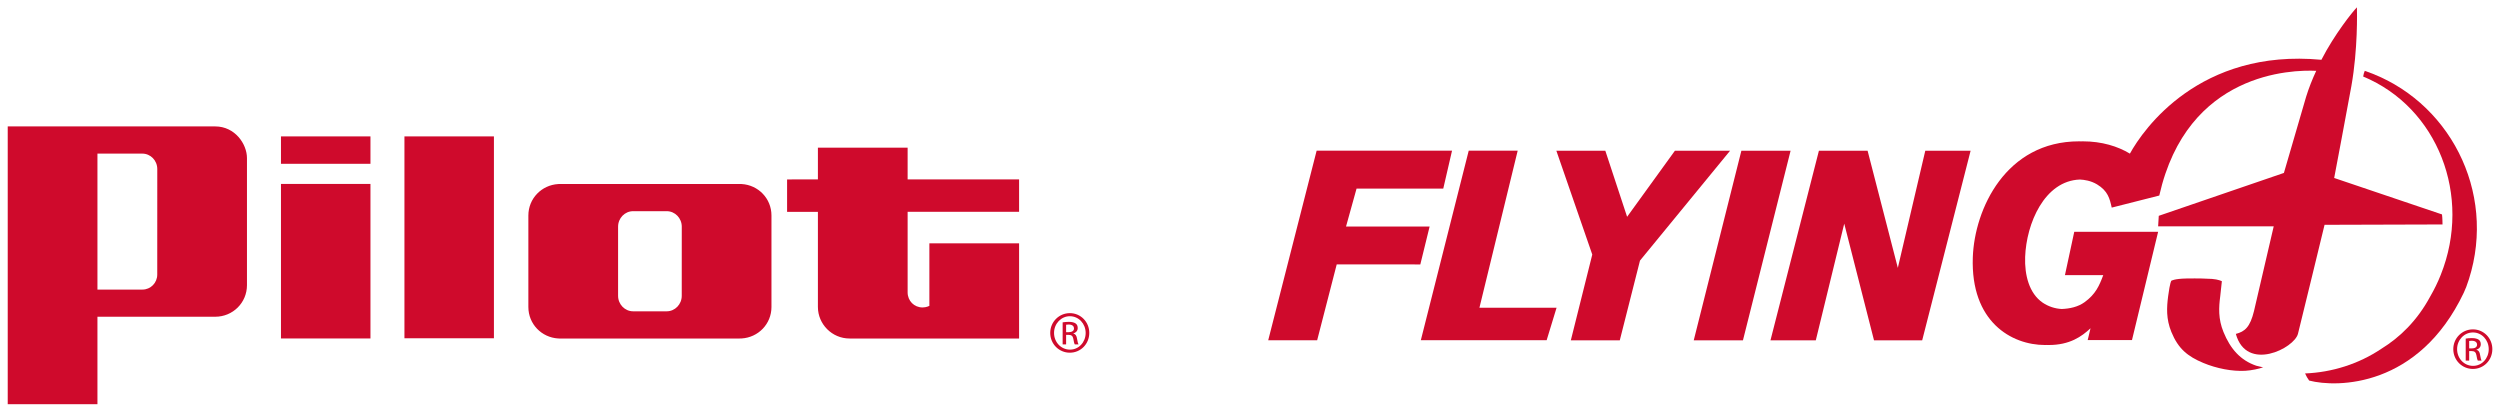
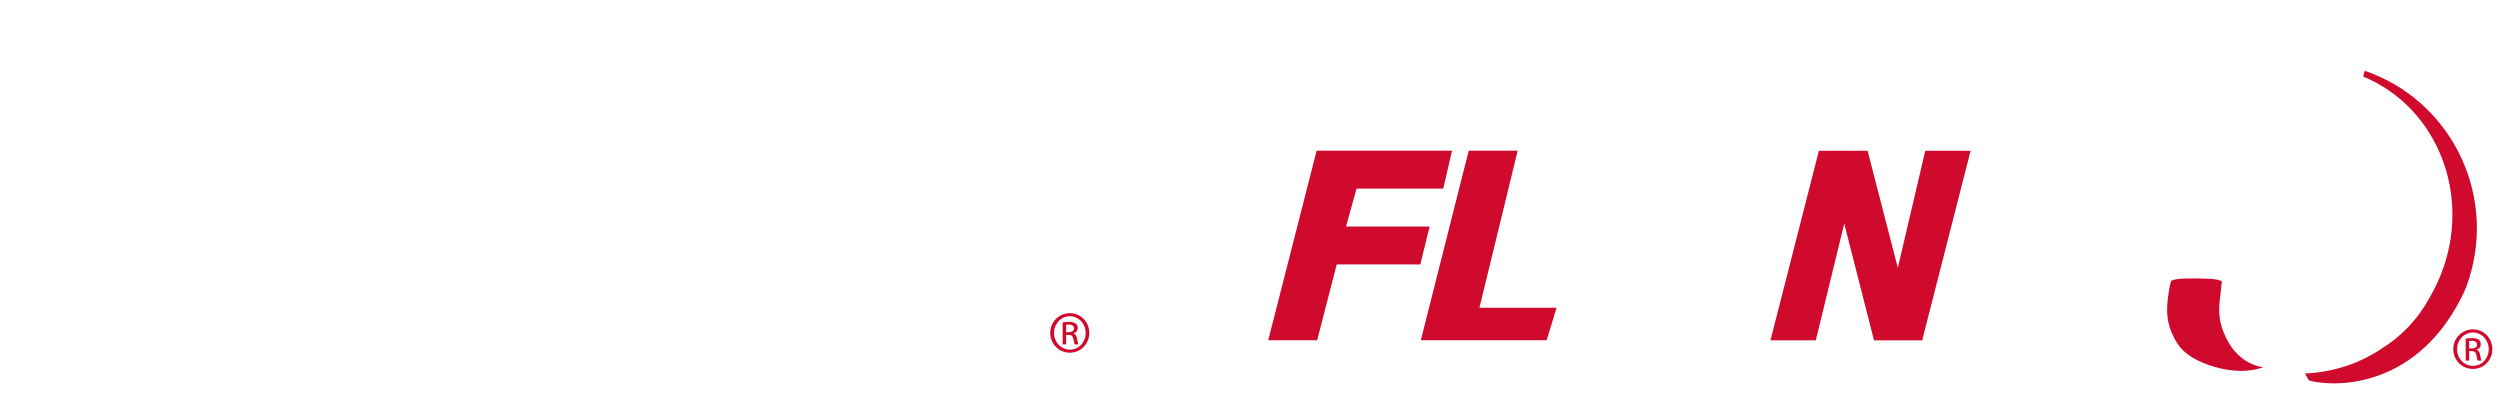
<svg xmlns="http://www.w3.org/2000/svg" xmlns:ns1="http://www.inkscape.org/namespaces/inkscape" xmlns:ns2="http://sodipodi.sourceforge.net/DTD/sodipodi-0.dtd" width="325.937" height="53.698" viewBox="0 0 86.237 14.208" version="1.1" id="svg28169" ns1:version="0.92.0 r15299" ns2:docname="pilot flyingj.svg">
  <defs id="defs28163">
    <clipPath id="clipPath28431" clipPathUnits="userSpaceOnUse">
      <path ns1:connector-curvature="0" id="path28429" d="M 0,0 H 1836 V 792 H 0 Z" />
    </clipPath>
    <clipPath id="clipPath28415" clipPathUnits="userSpaceOnUse">
      <path ns1:connector-curvature="0" id="path28413" d="M 0,0 H 1836 V 792 H 0 Z" />
    </clipPath>
  </defs>
  <ns2:namedview id="base" pagecolor="#ffffff" bordercolor="#666666" borderopacity="1.0" ns1:pageopacity="0.0" ns1:pageshadow="2" ns1:zoom="1.325672" ns1:cx="113.63962" ns1:cy="77.427847" ns1:document-units="mm" ns1:current-layer="layer1" showgrid="false" fit-margin-top="0" fit-margin-left="0" fit-margin-right="0" fit-margin-bottom="0" units="px" ns1:window-width="1280" ns1:window-height="744" ns1:window-x="-4" ns1:window-y="-4" ns1:window-maximized="1" />
  <g ns1:label="Layer 1" ns1:groupmode="layer" id="layer1" transform="translate(8.526,-155.112)">
    <g id="g41446" style="fill:#cf0a2c;fill-opacity:1" transform="translate(0.265,-0.265)">
-       <path ns1:connector-curvature="0" id="path28379" style="fill:#cf0a2c;fill-opacity:1;fill-rule:nonzero;stroke:none;stroke-width:0.353" d="m 8.246,160.082 h -3.087 v 6.963 h 3.087 z m 10.113,1.485 v 1.118 h 1.063 v 3.282 c 0,0.594 0.49,1.087 1.09,1.087 h 5.85 v -3.283 h -3.095 v 1.595 0.562 c 0,0 -0.101,0.055 -0.235,0.055 -0.29,0 -0.515,-0.228 -0.515,-0.519 v -2.78 h 3.845 v -1.118 H 22.517 v -1.094 h -3.095 v 1.094 z m -1.635,5.487 c 0.01,0 0.02,-3.5e-4 0.03,-6.9e-4 h 0.007 c 0.008,-3.7e-4 0.016,-7.1e-4 0.024,-0.001 h 0.005 c 0.573,-0.034 1.03,-0.498 1.03,-1.086 v -0.01 -3.136 -0.01 c 0,-0.588 -0.457,-1.052 -1.03,-1.085 -0.001,0 -0.004,-3.7e-4 -0.005,-3.7e-4 -0.008,-3.5e-4 -0.016,-6.9e-4 -0.024,-0.001 -0.003,0 -0.005,0 -0.007,0 -0.01,-3.5e-4 -0.02,-3.5e-4 -0.03,-3.5e-4 0,0 -6.229,3.5e-4 -6.231,3.5e-4 -0.008,7.1e-4 -0.027,0.002 -0.029,0.002 -0.573,0.034 -1.03,0.498 -1.03,1.085 v 0.01 3.136 0.01 c 0,0.588 0.457,1.052 1.03,1.086 h 0.005 c 0.008,3.4e-4 0.016,6.9e-4 0.024,0.001 h 0.007 c 0.01,3.4e-4 0.02,6.9e-4 0.03,6.9e-4 z m -1.999,-1.472 c 0,0.295 -0.234,0.534 -0.518,0.534 H 13.429 13.047 c -0.284,0 -0.518,-0.24 -0.518,-0.534 v -2.386 c 0,-0.295 0.234,-0.534 0.518,-0.534 h 0.382 0.779 c 0.284,0 0.518,0.24 0.518,0.534 z M 3.987,161.723 H 0.9 v 5.33 H 3.987 Z m 0,-1.641 H 0.9 v 0.946 H 3.987 Z m -5.354,-0.344 h -7.159 v 9.582 h 3.095 v -3.017 h 4.064 c 0.604,0 1.094,-0.48 1.094,-1.09 v -4.381 c 0,-0.493 -0.419,-1.094 -1.094,-1.094 m -2.001,5.112 c 0,0.285 -0.229,0.516 -0.508,0.516 H -5.431 v -4.69 h 1.548 c 0.284,0 0.516,0.237 0.516,0.532 z" />
      <g style="fill:#cf0a2c;fill-opacity:1" transform="matrix(0.353,0,0,-0.353,28.115,166.179)" id="g28381">
        <path ns1:connector-curvature="0" id="path28383" style="fill:#cf0a2c;fill-opacity:1;fill-rule:nonzero;stroke:none" d="m 0,0 c 1.051,0 1.893,-0.858 1.893,-1.931 0,-1.084 -0.842,-1.935 -1.901,-1.935 -1.056,0 -1.915,0.851 -1.915,1.935 0,1.073 0.859,1.931 1.915,1.931 z m -0.008,-0.301 c -0.849,0 -1.542,-0.728 -1.542,-1.63 0,-0.914 0.693,-1.634 1.55,-1.634 0.858,-0.009 1.54,0.72 1.54,1.628 0,0.908 -0.682,1.636 -1.54,1.636 z M -0.371,-3.053 H -0.71 v 2.152 c 0.176,0.027 0.349,0.049 0.606,0.049 0.325,0 0.537,-0.068 0.666,-0.158 0.131,-0.097 0.201,-0.242 0.201,-0.448 0,-0.28 -0.192,-0.455 -0.422,-0.522 V -1.996 C 0.53,-2.032 0.662,-2.204 0.7,-2.519 0.752,-2.853 0.804,-2.984 0.84,-3.053 H 0.477 c -0.05,0.069 -0.099,0.266 -0.144,0.548 -0.052,0.275 -0.189,0.383 -0.462,0.383 h -0.242 z m 0,1.192 h 0.247 c 0.285,0 0.525,0.102 0.525,0.369 0,0.188 -0.135,0.38 -0.525,0.38 -0.106,0 -0.184,-0.01 -0.247,-0.019 z" />
      </g>
      <g style="fill:#cf0a2c;fill-opacity:1" transform="matrix(0.353,0,0,-0.353,76.515,166.739)" id="g28385">
        <path ns1:connector-curvature="0" id="path28387" style="fill:#cf0a2c;fill-opacity:1;fill-rule:nonzero;stroke:none" d="m 0,0 c 1.051,0 1.893,-0.858 1.893,-1.931 0,-1.084 -0.842,-1.935 -1.901,-1.935 -1.056,0 -1.915,0.851 -1.915,1.935 0,1.073 0.859,1.931 1.915,1.931 z m -0.008,-0.301 c -0.849,0 -1.543,-0.728 -1.543,-1.63 0,-0.914 0.694,-1.634 1.551,-1.634 0.858,-0.009 1.54,0.72 1.54,1.628 0,0.908 -0.682,1.636 -1.54,1.636 z M -0.371,-3.053 H -0.71 v 2.152 c 0.175,0.027 0.349,0.049 0.605,0.049 0.326,0 0.538,-0.068 0.667,-0.158 0.131,-0.097 0.201,-0.242 0.201,-0.448 0,-0.28 -0.192,-0.455 -0.422,-0.522 V -1.996 C 0.53,-2.032 0.662,-2.204 0.7,-2.519 0.751,-2.853 0.804,-2.984 0.84,-3.053 H 0.477 c -0.05,0.069 -0.099,0.266 -0.144,0.548 -0.052,0.275 -0.19,0.383 -0.462,0.383 h -0.242 z m 0,1.192 h 0.247 c 0.284,0 0.525,0.102 0.525,0.369 0,0.188 -0.136,0.38 -0.525,0.38 -0.106,0 -0.184,-0.01 -0.247,-0.019 z" />
      </g>
      <g style="fill:#cf0a2c;fill-opacity:1" transform="matrix(0.353,0,0,-0.353,37.64,163.191)" id="g28389">
        <path ns1:connector-curvature="0" id="path28391" style="fill:#cf0a2c;fill-opacity:1;fill-rule:nonzero;stroke:none" d="M 0,0 1.029,3.705 H 9.502 L 10.359,7.41 H -2.872 l -4.732,-18.525 h 4.783 l 1.91,7.41 H 7.26 L 8.169,0 Z" />
      </g>
      <g style="fill:#cf0a2c;fill-opacity:1" transform="matrix(0.353,0,0,-0.353,48.985,160.577)" id="g28393">
-         <path ns1:connector-curvature="0" id="path28395" style="fill:#cf0a2c;fill-opacity:1;fill-rule:nonzero;stroke:none" d="M 0,0 -4.671,-6.456 -6.8,0 h -4.785 l 3.51,-10.145 -2.095,-8.379 h 4.784 l 1.973,7.789 L 5.391,0 Z" />
-       </g>
+         </g>
      <g style="fill:#cf0a2c;fill-opacity:1" transform="matrix(0.353,0,0,-0.353,51.278,160.577)" id="g28397">
-         <path ns1:connector-curvature="0" id="path28399" style="fill:#cf0a2c;fill-opacity:1;fill-rule:nonzero;stroke:none" d="M 0,0 -4.655,-18.524 H 0.154 L 4.809,0 Z" />
-       </g>
+         </g>
      <g style="fill:#cf0a2c;fill-opacity:1" transform="matrix(0.353,0,0,-0.353,57.622,160.577)" id="g28401">
        <path ns1:connector-curvature="0" id="path28403" style="fill:#cf0a2c;fill-opacity:1;fill-rule:nonzero;stroke:none" d="M 0,0 -2.683,-11.446 -5.637,0 h -4.758 l -4.733,-18.524 h 4.429 l 2.779,11.401 2.909,-11.401 h 4.709 L 4.429,0 Z" />
      </g>
      <g style="fill:#cf0a2c;fill-opacity:1" transform="matrix(0.353,0,0,-0.353,42.242,165.992)" id="g28405">
        <path ns1:connector-curvature="0" id="path28407" style="fill:#cf0a2c;fill-opacity:1;fill-rule:nonzero;stroke:none" d="M 0,0 3.739,15.349 H -1.046 L -5.727,-3.176 H 6.569 L 7.538,0 Z" />
      </g>
      <g style="fill:#cf0a2c;fill-opacity:1" transform="matrix(0.353,0,0,-0.353,-289.433,172.602)" id="g28409">
        <g style="fill:#cf0a2c;fill-opacity:1" clip-path="url(#clipPath28415)" id="g28411">
          <g style="fill:#cf0a2c;fill-opacity:1" transform="translate(1012.3,16.351)" id="g28417">
            <path ns1:connector-curvature="0" id="path28419" style="fill:#cf0a2c;fill-opacity:1;fill-rule:nonzero;stroke:none" d="m 0,0 c -0.525,1.282 -0.463,2.4 -0.315,3.519 l 0.156,1.445 c 0,0 -0.342,0.18 -0.965,0.225 C -1.539,5.22 -2.496,5.25 -3.617,5.23 -4.826,5.208 -5.099,5.006 -5.099,5.006 c 0,0 -0.128,-0.14 -0.307,-1.487 C -5.553,2.4 -5.615,1.282 -5.091,0 c 0.669,-1.635 1.59,-2.381 3.112,-3.019 1.315,-0.55 2.848,-0.84 4.101,-0.772 0.602,0.033 1.381,0.199 1.752,0.343 C 3.677,-3.394 3.417,-3.366 3.206,-3.295 1.643,-2.763 0.668,-1.635 0,0" />
          </g>
        </g>
      </g>
      <g style="fill:#cf0a2c;fill-opacity:1" transform="matrix(0.353,0,0,-0.353,71.668,160.628)" id="g28421">
-         <path ns1:connector-curvature="0" id="path28423" style="fill:#cf0a2c;fill-opacity:1;fill-rule:nonzero;stroke:none" d="M 0,0 V 0.001 Z" />
-       </g>
+         </g>
      <g style="fill:#cf0a2c;fill-opacity:1" transform="matrix(0.353,0,0,-0.353,-289.433,172.602)" id="g28425">
        <g style="fill:#cf0a2c;fill-opacity:1" clip-path="url(#clipPath28431)" id="g28427">
          <g style="fill:#cf0a2c;fill-opacity:1" transform="translate(1033.654,27.842)" id="g28433">
-             <path ns1:connector-curvature="0" id="path28435" style="fill:#cf0a2c;fill-opacity:1;fill-rule:nonzero;stroke:none" d="m 0,0 -10.537,3.562 c 0,0 1.385,7.314 1.681,8.984 0.641,3.611 0.552,7.253 0.542,7.653 -10e-4,0.018 -0.003,0.031 -0.003,0.031 0,0 -10e-4,0.001 0,0.006 -0.444,-0.451 -2.218,-2.681 -3.468,-5.124 -11.894,1.114 -17.406,-6.788 -18.714,-9.171 -1.18,0.712 -2.736,1.202 -4.608,1.202 -0.057,0 -0.11,-0.004 -0.166,-0.005 -0.064,0.001 -0.126,0.005 -0.191,0.005 -7.159,0 -10.222,-6.607 -10.388,-11.342 -0.219,-6.287 3.774,-8.562 7.062,-8.562 0.052,0 0.099,0.004 0.149,0.005 0.07,-0.002 0.139,-0.005 0.208,-0.005 2.061,0 3.222,0.83 4.085,1.637 l -0.277,-1.156 h 4.328 l 2.556,10.585 h -8.196 l -0.91,-4.234 h 3.744 c -0.395,-1.058 -0.753,-1.865 -1.817,-2.641 -0.654,-0.472 -1.453,-0.64 -2.236,-0.671 -0.668,0.031 -1.323,0.252 -1.865,0.618 -1.334,0.91 -1.777,2.72 -1.716,4.459 0.115,3.27 1.884,7.456 5.351,7.574 0.426,-0.02 1.062,-0.108 1.672,-0.471 1.065,-0.642 1.242,-1.389 1.438,-2.272 l 4.648,1.179 c -0.001,0.003 -0.002,0.006 -0.002,0.009 l 0.003,-0.004 c 2.717,12.051 12.947,12.299 15.335,12.182 -0.375,-0.807 -0.717,-1.658 -0.986,-2.529 l -2.172,-7.449 -12.229,-4.191 -0.062,-1.03 h 11.294 l -1.924,-8.269 c -0.386,-1.585 -0.895,-2.01 -1.776,-2.241 1.043,-3.766 5.725,-1.402 6.073,0.019 0.167,0.634 2.596,10.642 2.596,10.642 L 0.05,-0.98 c 0,0 -0.003,0.646 -0.05,0.98" />
-           </g>
+             </g>
          <g style="fill:#cf0a2c;fill-opacity:1" transform="translate(1026.107,41.873)" id="g28437">
            <path ns1:connector-curvature="0" id="path28439" style="fill:#cf0a2c;fill-opacity:1;fill-rule:nonzero;stroke:none" d="m 0,0 c -0.056,-0.127 -0.123,-0.316 -0.157,-0.555 7.276,-3.023 10.669,-11.657 7.58,-19.384 -0.293,-0.735 -0.635,-1.435 -1.02,-2.097 -1.28,-2.386 -2.983,-4.016 -4.786,-5.127 -2.218,-1.488 -4.817,-2.301 -7.45,-2.408 0.106,-0.247 0.24,-0.481 0.397,-0.696 2.731,-0.711 10.695,-0.69 15.109,8.581 0.09,0.191 0.166,0.385 0.244,0.575 0.092,0.25 0.18,0.502 0.263,0.76 C 12.908,-11.755 8.194,-2.777 0,0" />
          </g>
        </g>
      </g>
    </g>
  </g>
</svg>